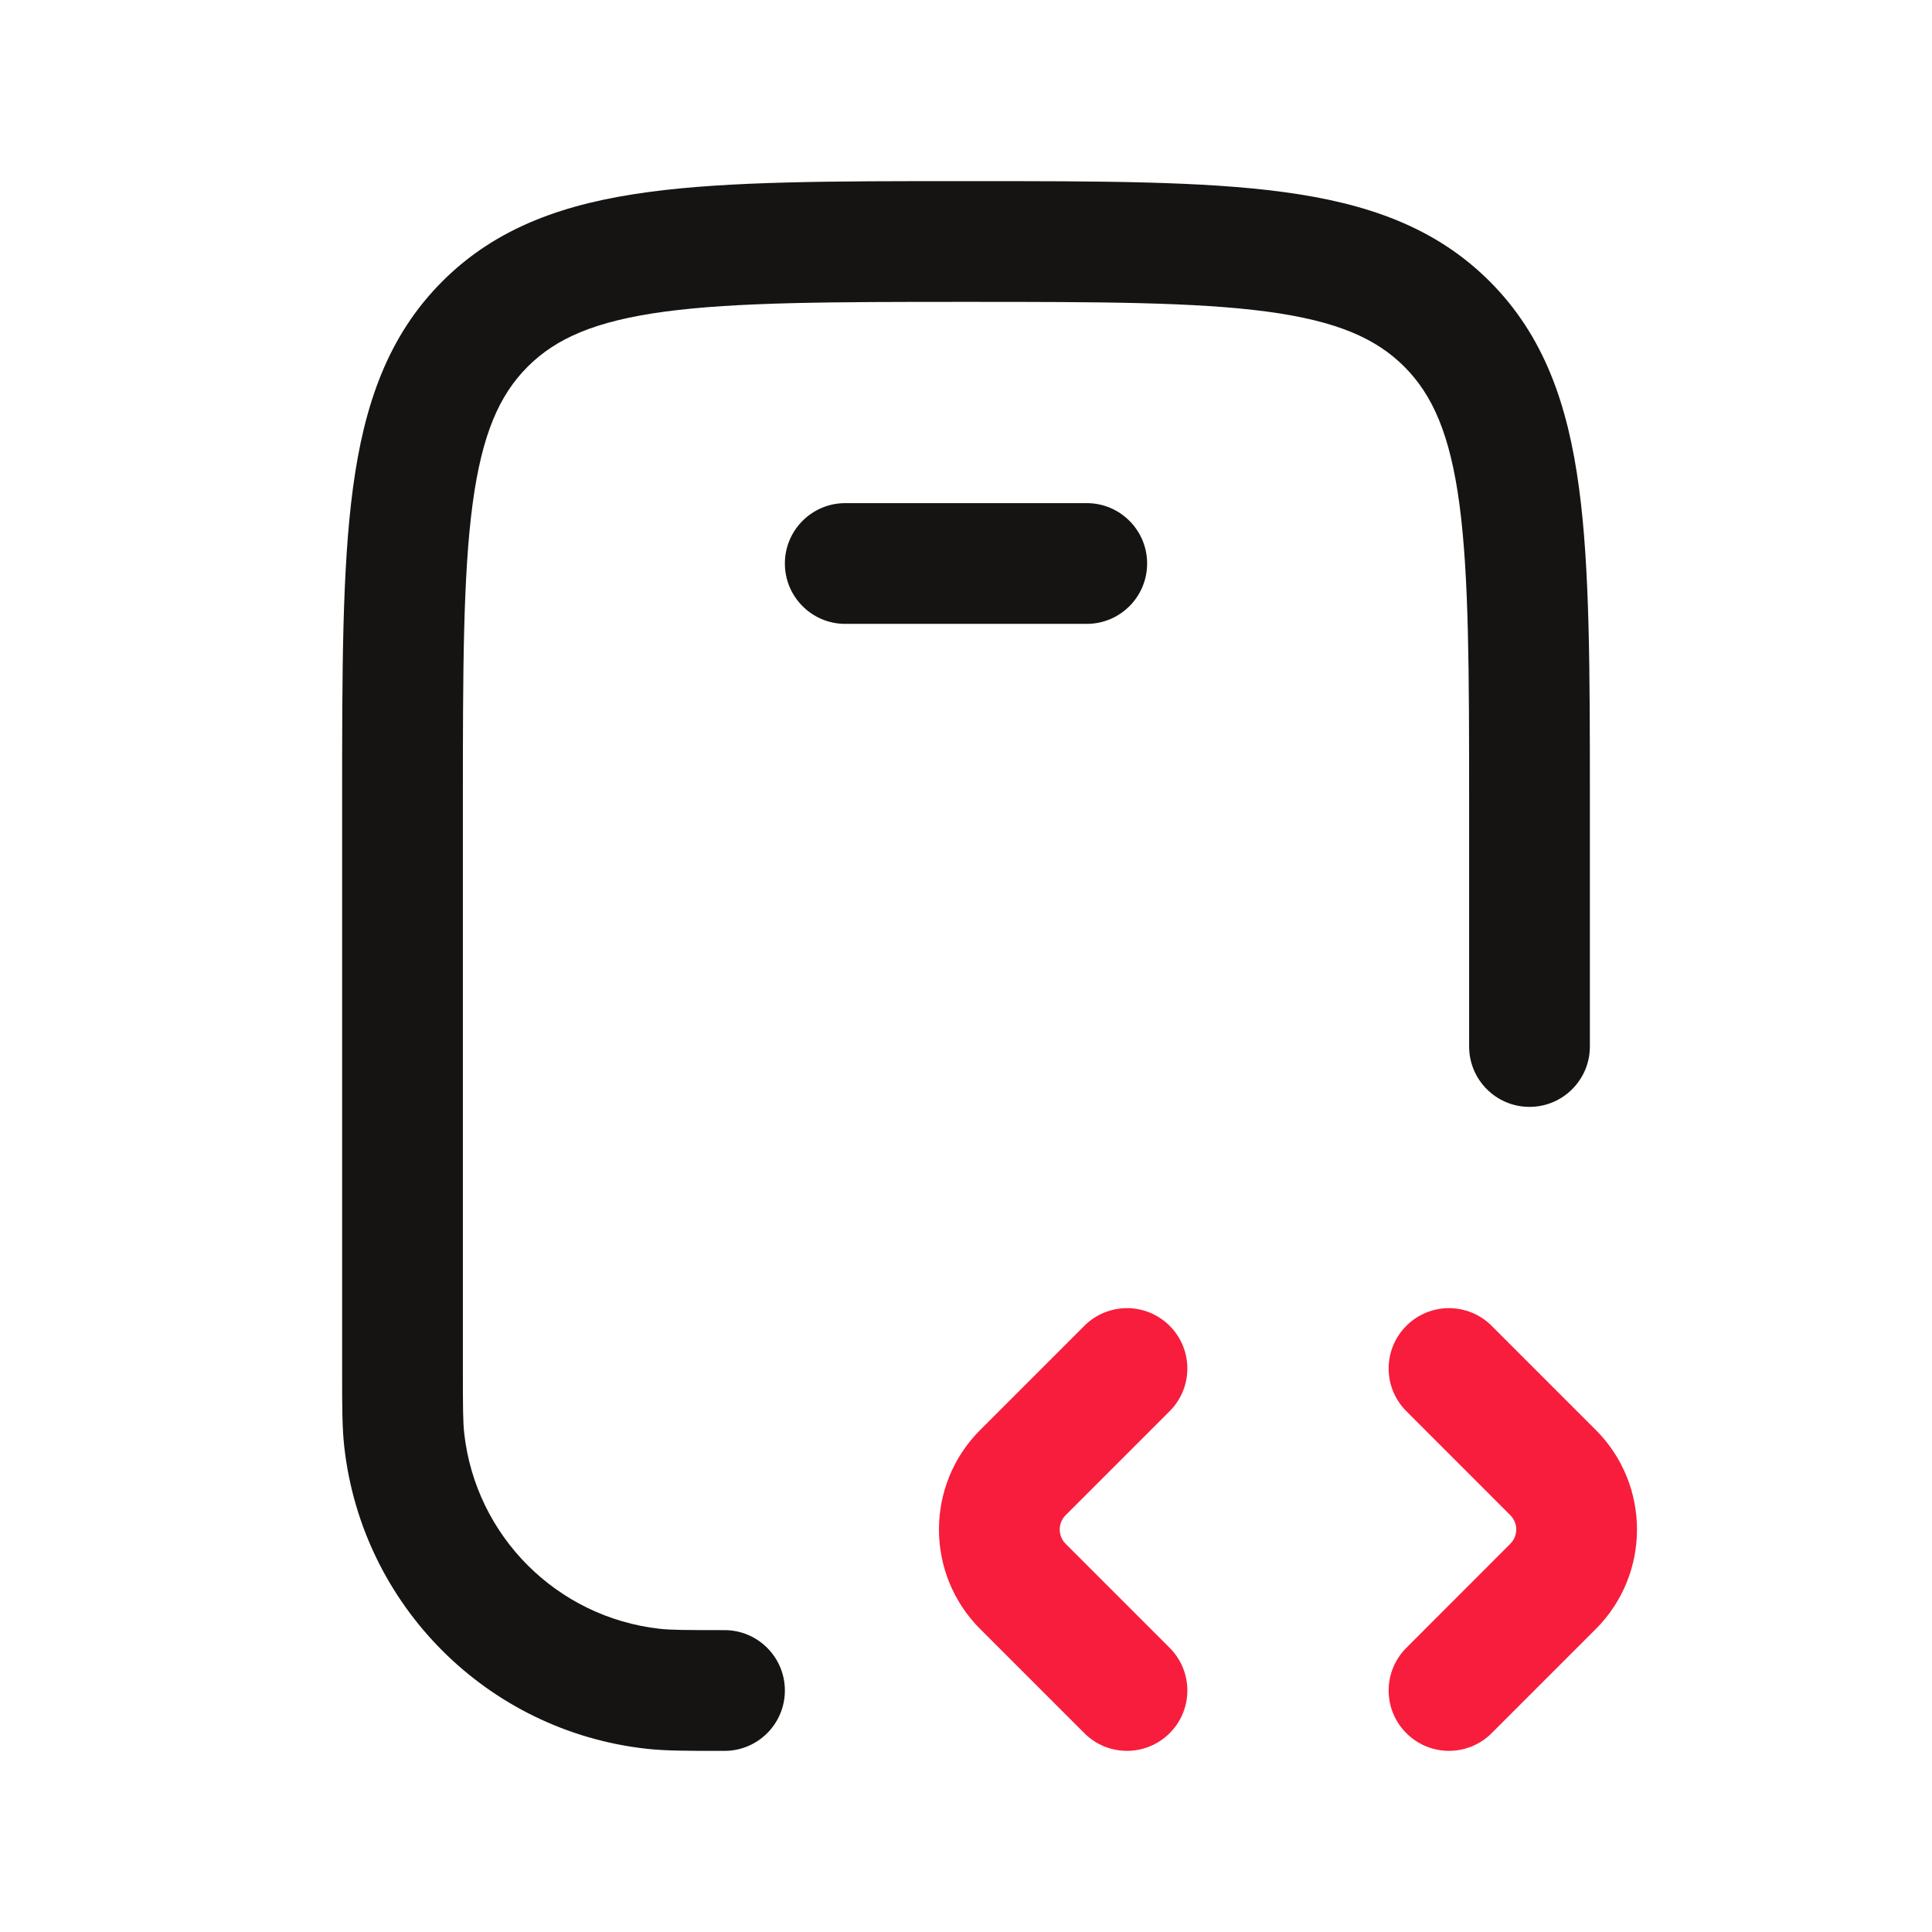
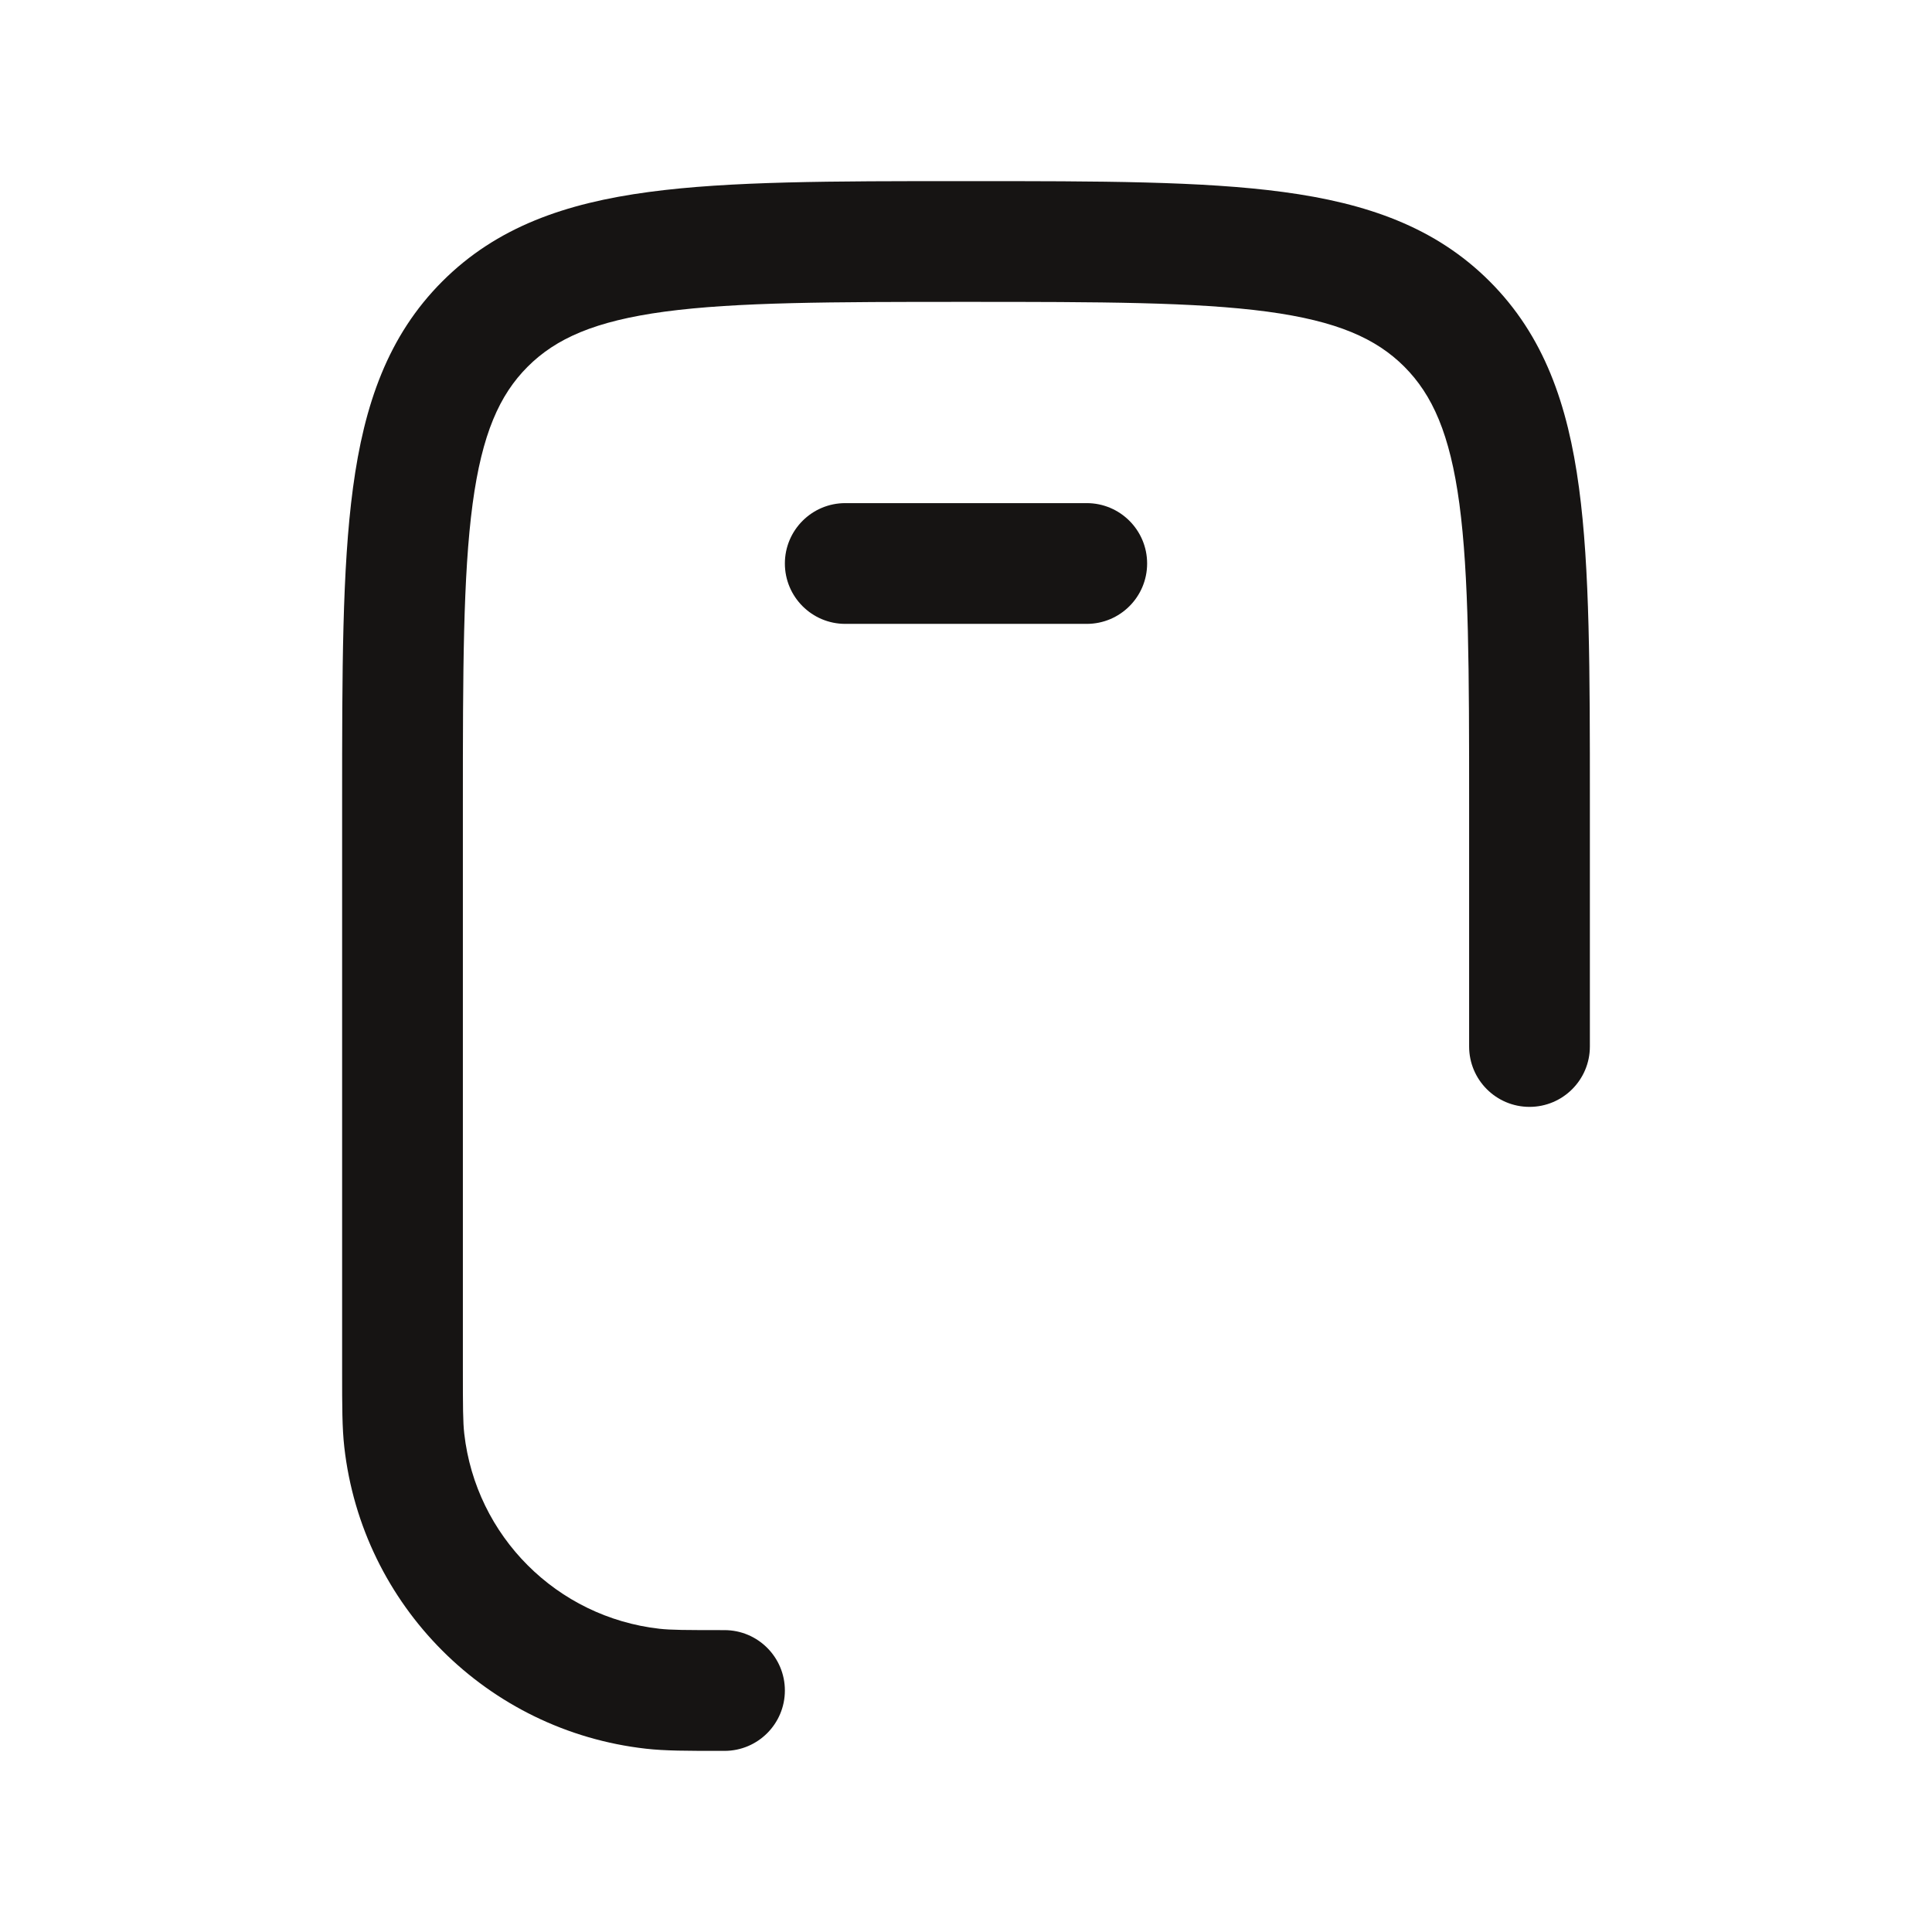
<svg xmlns="http://www.w3.org/2000/svg" width="24" height="24" viewBox="0 0 24 24" fill="none">
  <path fill-rule="evenodd" clip-rule="evenodd" d="M19.75 10V9.944C19.75 8.342 19.75 7.063 19.615 6.06C19.476 5.023 19.18 4.17 18.505 3.495C17.83 2.82 16.977 2.524 15.94 2.385C14.937 2.25 13.658 2.25 12.056 2.25H12H11.944C10.342 2.25 9.063 2.25 8.06 2.385C7.023 2.524 6.17 2.82 5.495 3.495C4.82 4.17 4.524 5.023 4.385 6.06C4.25 7.063 4.25 8.342 4.25 9.944L4.25 10L4.25 17L4.25 17.052L4.25 17.052C4.25 17.466 4.25 17.738 4.277 17.976C4.499 19.946 6.054 21.501 8.024 21.723C8.262 21.75 8.533 21.75 8.948 21.75L9 21.75C9.414 21.75 9.75 21.414 9.75 21C9.75 20.586 9.414 20.25 9 20.25C8.515 20.25 8.335 20.249 8.192 20.233C6.917 20.089 5.911 19.083 5.767 17.808C5.751 17.665 5.75 17.485 5.75 17L5.75 10C5.75 8.329 5.752 7.151 5.871 6.259C5.988 5.39 6.205 4.905 6.555 4.555C6.905 4.205 7.39 3.988 8.259 3.871C9.151 3.752 10.329 3.75 12 3.75C13.671 3.75 14.849 3.752 15.741 3.871C16.61 3.988 17.095 4.205 17.445 4.555C17.794 4.905 18.012 5.39 18.129 6.259C18.248 7.151 18.25 8.329 18.25 10V13C18.25 13.414 18.586 13.75 19 13.75C19.414 13.75 19.75 13.414 19.75 13V10ZM10.5 6.25C10.086 6.25 9.75 6.586 9.75 7C9.75 7.414 10.086 7.75 10.5 7.75H13.5C13.914 7.75 14.25 7.414 14.25 7C14.25 6.586 13.914 6.25 13.5 6.25H10.5Z" fill="#161413" />
-   <path fill-rule="evenodd" clip-rule="evenodd" d="M14.53 17.53C14.823 17.237 14.823 16.763 14.53 16.47C14.237 16.177 13.762 16.177 13.47 16.47L12.177 17.763C11.493 18.446 11.493 19.554 12.177 20.237L13.47 21.53C13.762 21.823 14.237 21.823 14.53 21.53C14.823 21.237 14.823 20.763 14.53 20.47L13.237 19.177C13.14 19.079 13.14 18.921 13.237 18.823L14.53 17.53ZM17.47 17.53C17.177 17.237 17.177 16.763 17.47 16.47C17.762 16.177 18.237 16.177 18.53 16.47L19.823 17.763C20.506 18.446 20.506 19.554 19.823 20.237L18.53 21.53C18.237 21.823 17.762 21.823 17.47 21.53C17.177 21.237 17.177 20.763 17.47 20.47L18.762 19.177C18.86 19.079 18.86 18.921 18.762 18.823L17.47 17.53Z" fill="#F81D3D" />
</svg>